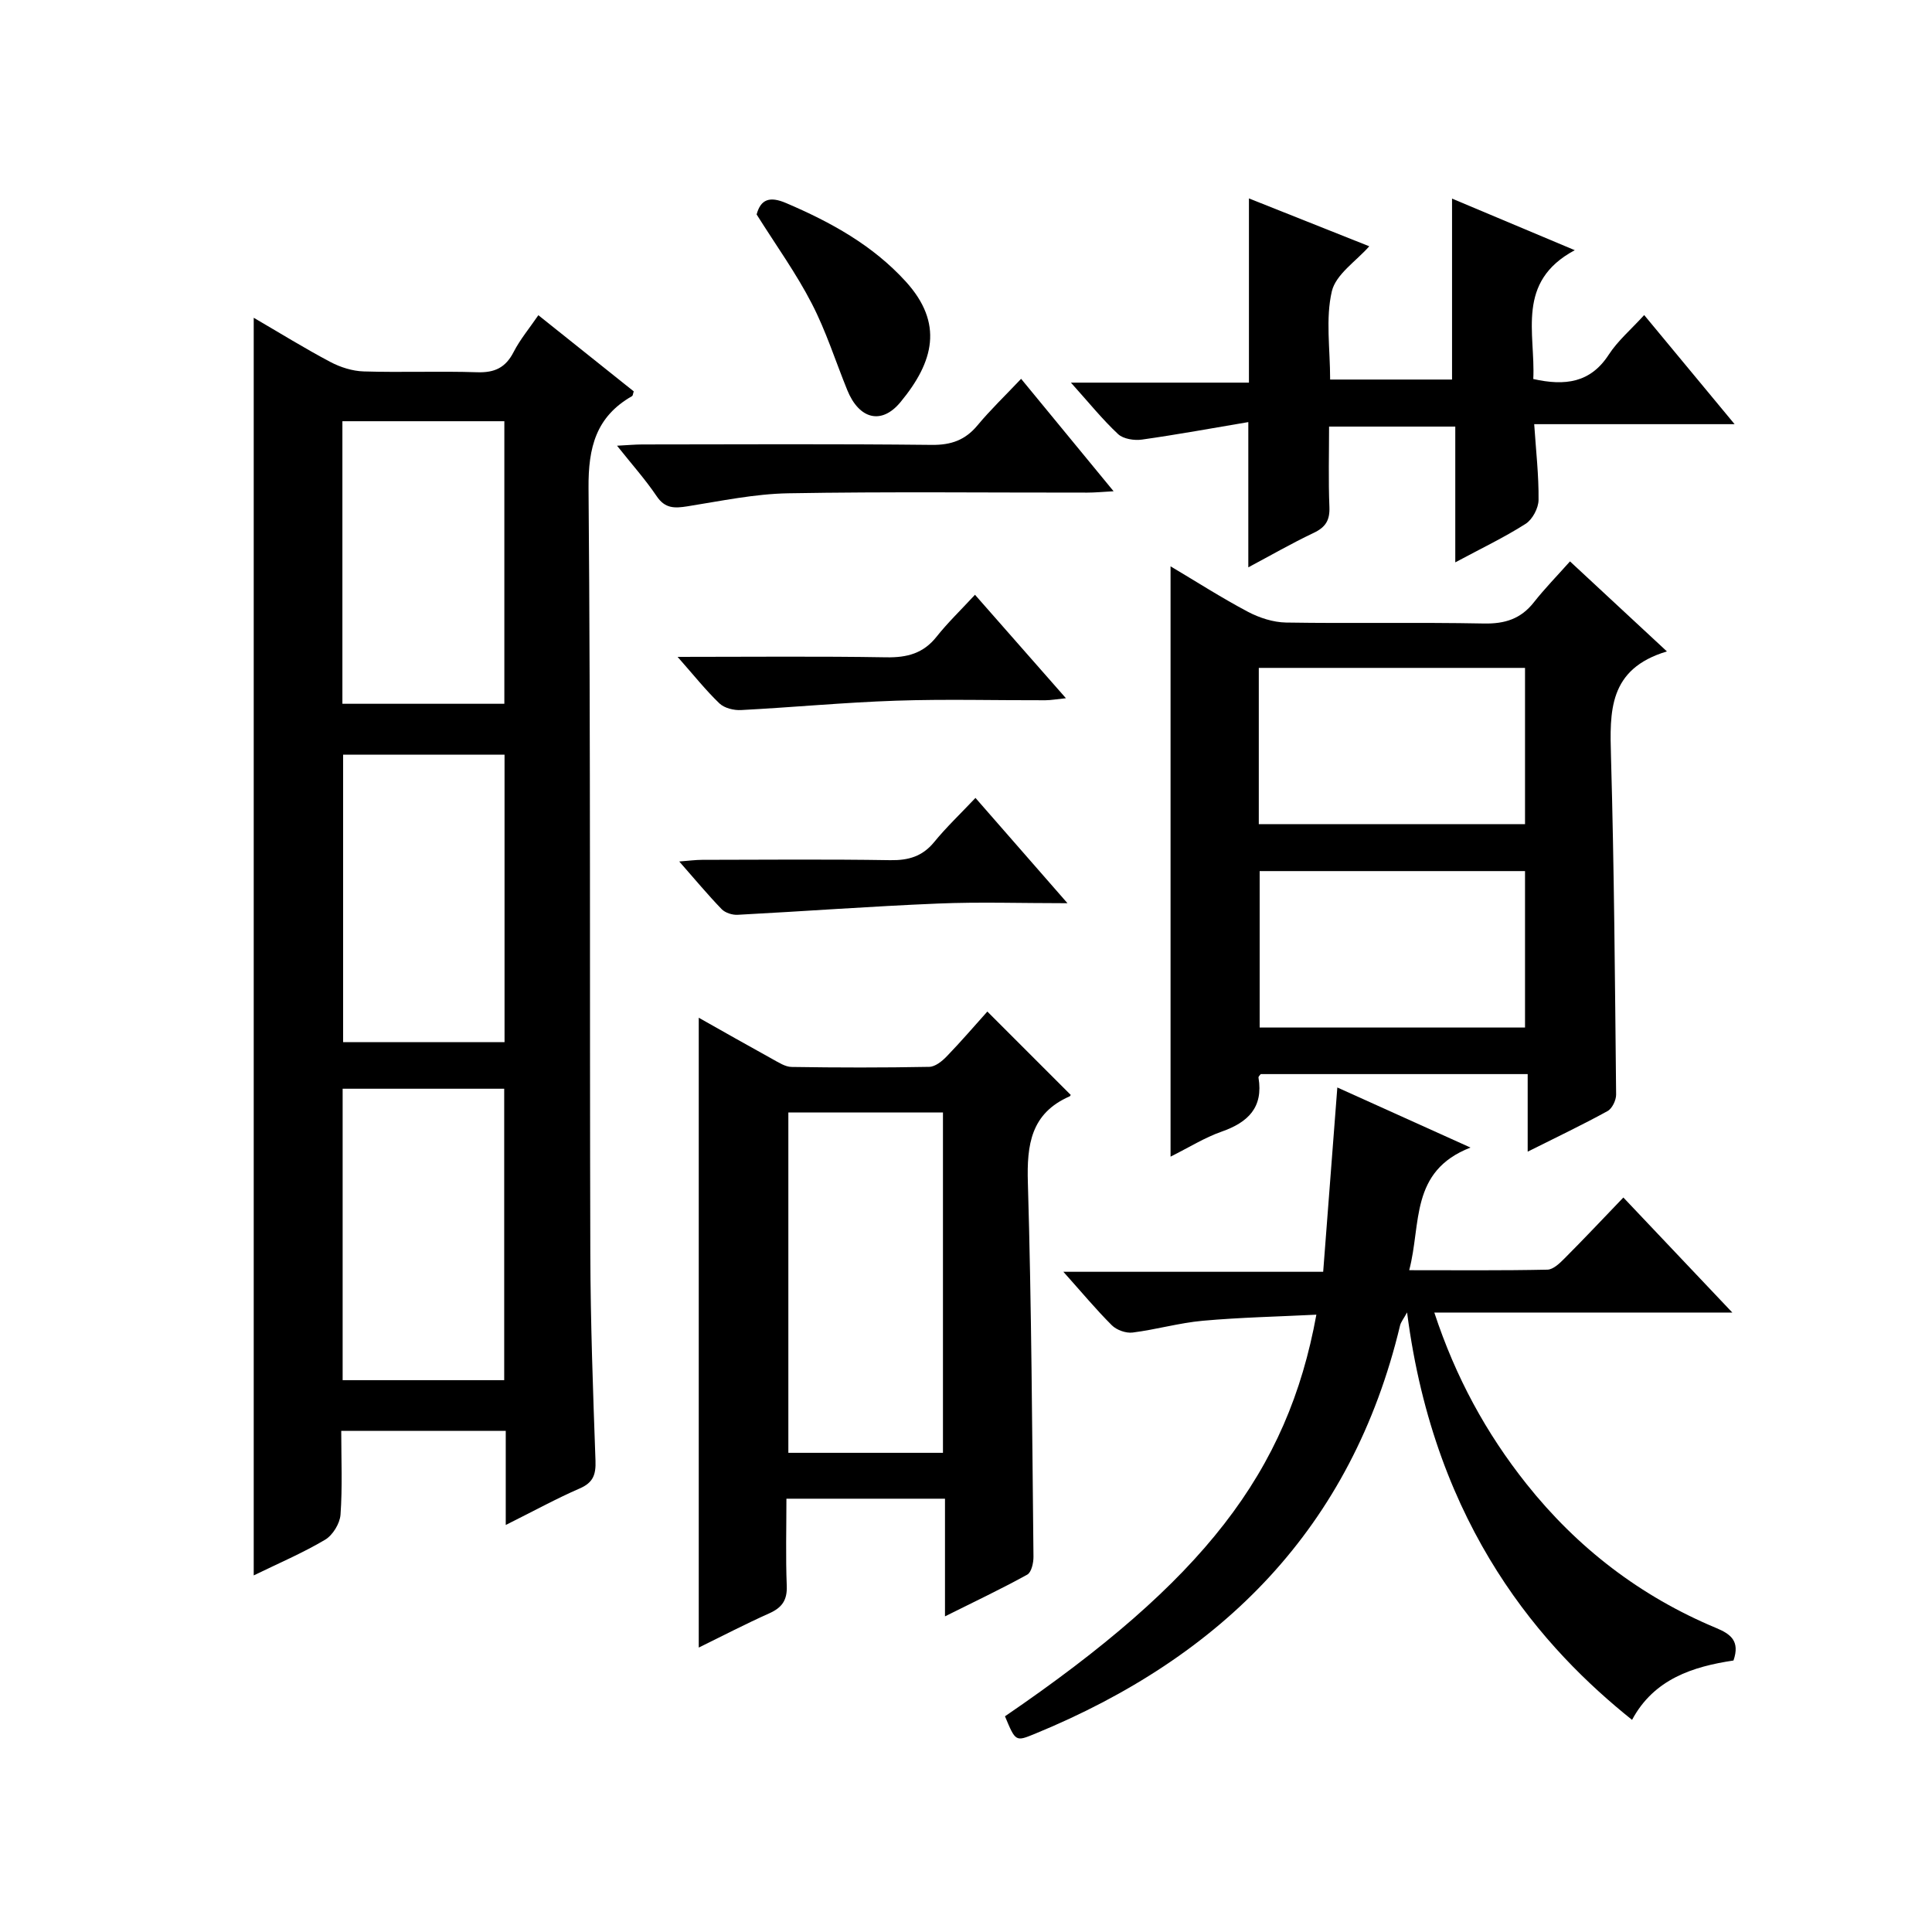
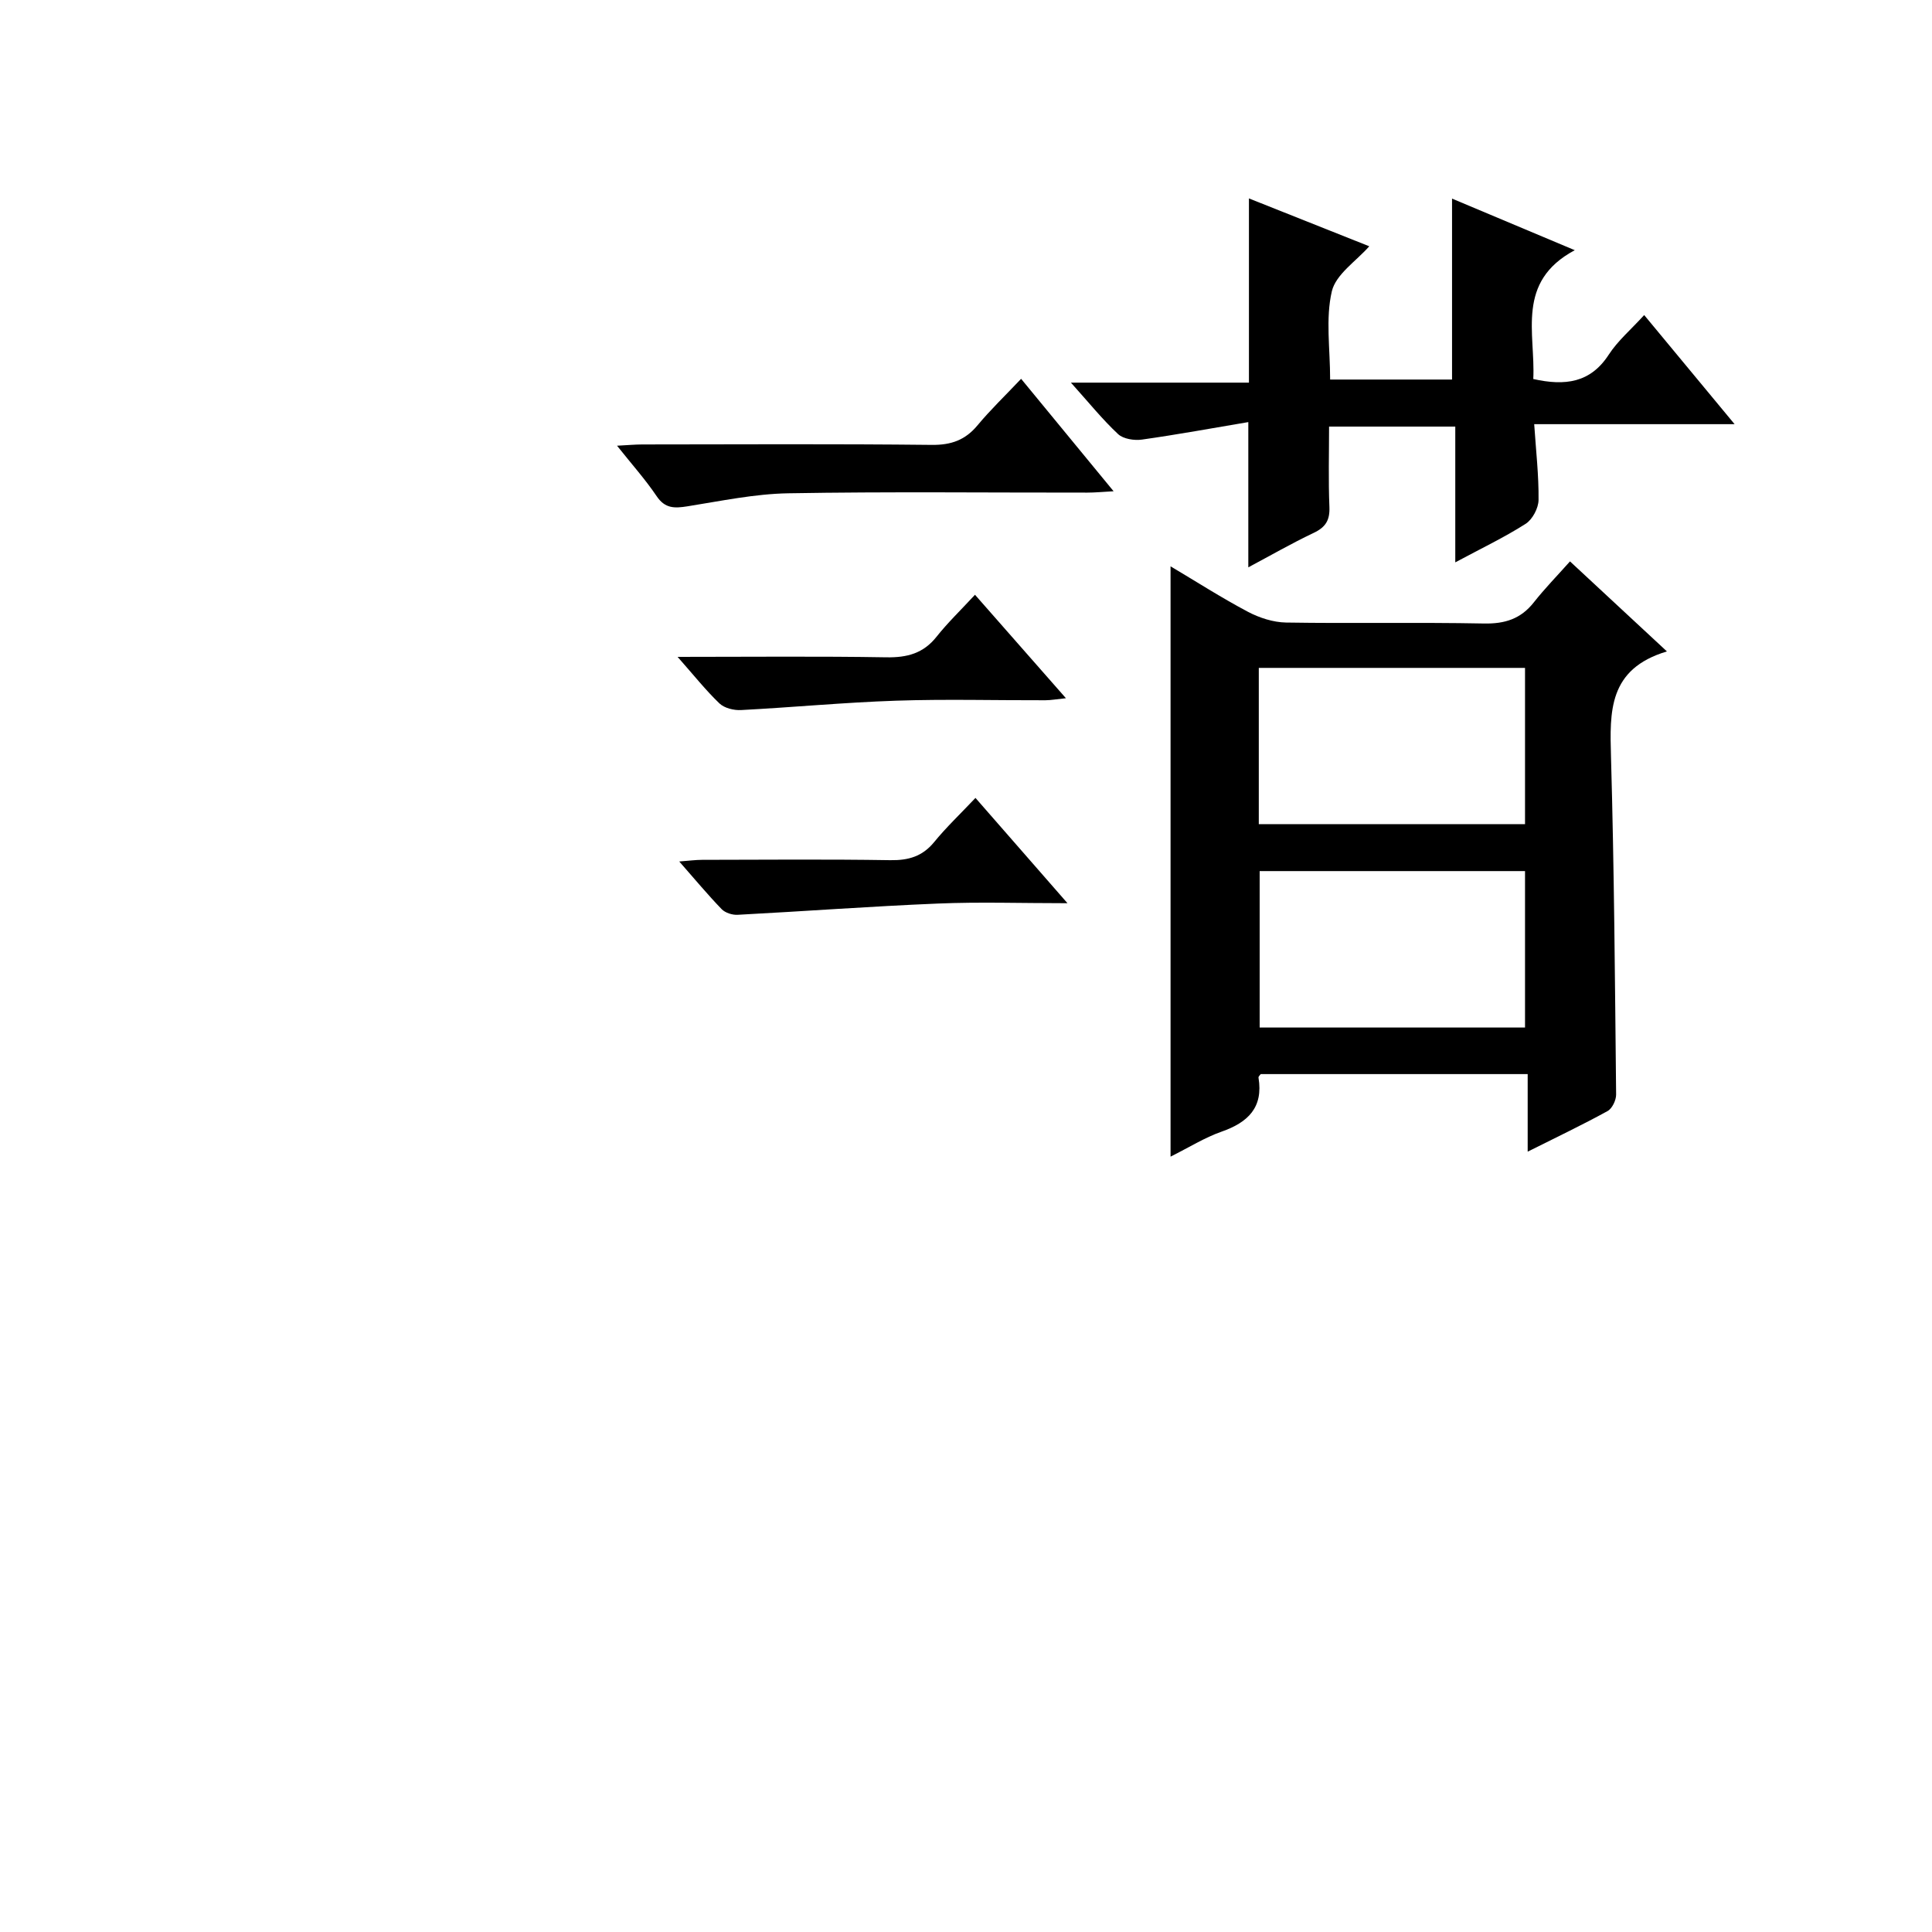
<svg xmlns="http://www.w3.org/2000/svg" version="1.1" id="ZDIC" x="0px" y="0px" viewBox="0 0 400 400" style="enable-background:new 0 0 400 400;" xml:space="preserve">
  <g>
-     <path d="M104.71,315.73c0-7.1,0-13.19,0-19.49c-11.46,0-22.39,0-34.06,0c0,5.86,0.26,11.63-0.15,17.35   c-0.13,1.84-1.61,4.26-3.2,5.2c-4.64,2.75-9.64,4.88-14.77,7.38c0-86.89,0-173.35,0-260.38c5.34,3.11,10.5,6.31,15.85,9.14   c2.09,1.11,4.59,1.9,6.93,1.97c7.82,0.24,15.67-0.09,23.49,0.17c3.61,0.12,5.88-0.95,7.54-4.19c1.34-2.61,3.27-4.91,5.12-7.62   c6.83,5.45,13.31,10.62,19.75,15.77c-0.16,0.46-0.17,0.87-0.35,0.98c-7.46,4.26-9.08,10.61-9.01,19.03   c0.45,52.81,0.21,105.63,0.37,158.45c0.04,14.32,0.56,28.64,1.07,42.95c0.1,2.87-0.48,4.52-3.27,5.73   C115.2,310.26,110.57,312.81,104.71,315.73z M104.39,285.75c0-20.44,0-40.45,0-60.34c-11.42,0-22.45,0-33.45,0   c0,20.31,0,40.2,0,60.34C82.15,285.75,93.07,285.75,104.39,285.75z M71.04,156.24c0,20.08,0,39.75,0,59.53c11.3,0,22.21,0,33.42,0   c0-19.92,0-39.61,0-59.53C93.26,156.24,82.35,156.24,71.04,156.24z M70.89,87.21c0,19.75,0,39,0,58.5c11.28,0,22.32,0,33.53,0   c0-19.64,0-39,0-58.5C93.16,87.21,82.24,87.21,70.89,87.21z" />
    <path d="M345.12,134.87c-12.16,3.63-11.84,12.46-11.58,21.83c0.66,23.3,0.82,46.61,1.06,69.91c0.01,1.17-0.82,2.91-1.78,3.43   c-5.19,2.85-10.54,5.4-16.53,8.4c0-5.63,0-10.65,0-16.06c-18.77,0-36.99,0-55.27,0c-0.13,0.19-0.5,0.5-0.46,0.73   c1.02,6.18-2.16,9.26-7.63,11.18c-3.54,1.24-6.79,3.29-10.58,5.18c0-40.93,0-81.26,0-122.22c5.35,3.18,10.57,6.53,16.03,9.42   c2.37,1.25,5.22,2.17,7.87,2.22c13.66,0.22,27.32-0.07,40.97,0.2c4.36,0.09,7.66-0.96,10.36-4.4c2.26-2.87,4.83-5.49,7.47-8.46   C331.81,122.52,337.88,128.16,345.12,134.87z M260.62,170.63c18.67,0,36.88,0,55.12,0c0-10.95,0-21.54,0-32.35   c-18.46,0-36.65,0-55.12,0C260.62,149.13,260.62,159.71,260.62,170.63z M315.74,180.35c-18.58,0-36.77,0-54.94,0   c0,11.04,0,21.73,0,32.39c18.52,0,36.6,0,54.94,0C315.74,201.91,315.74,191.33,315.74,180.35z" />
-     <path d="M208.07,355.34c41.07-28.04,58.52-50.48,64.47-83.15c-7.92,0.4-15.75,0.56-23.53,1.26c-4.87,0.44-9.66,1.83-14.52,2.44   c-1.38,0.17-3.31-0.52-4.3-1.51c-3.29-3.28-6.27-6.87-10.03-11.07c18.25,0,35.72,0,53.79,0c0.99-12.91,1.94-25.26,2.93-38.16   c9.09,4.1,17.63,7.95,27.57,12.44c-12.62,4.9-10.15,15.82-12.69,25.39c9.79,0,19.21,0.09,28.62-0.11c1.21-0.03,2.56-1.34,3.56-2.35   c3.99-4,7.87-8.12,12.16-12.59c7.55,7.97,14.68,15.5,22.56,23.82c-21.02,0-41.04,0-61.7,0c4.42,13.43,10.74,24.99,19.07,35.47   c10.56,13.28,23.64,23.31,39.31,29.85c2.97,1.24,4.95,2.69,3.56,6.72c-8.38,1.25-16.48,3.83-21,12.29   c-18.08-14.47-40.8-39.35-46.58-84.36c-0.7,1.3-1.28,1.97-1.46,2.74c-10,41.79-36.76,68.57-75.63,84.52   C210.27,360.6,210.26,360.6,208.07,355.34z" />
-     <path d="M195.65,334.65c0-8.62,0-16.36,0-24.36c-11.15,0-21.71,0-32.83,0c0,6.13-0.17,12.08,0.07,18.02   c0.12,2.97-0.97,4.52-3.59,5.7c-4.93,2.2-9.72,4.7-14.63,7.1c0-43.58,0-86.73,0-130.4c5.18,2.92,10.17,5.76,15.2,8.53   c1.28,0.7,2.68,1.64,4.03,1.66c9.49,0.15,18.99,0.16,28.49-0.02c1.23-0.02,2.66-1.17,3.61-2.16c2.98-3.08,5.77-6.34,8.42-9.29   c5.87,5.87,11.48,11.48,17.22,17.22c0.09-0.18,0.03,0.24-0.19,0.34c-8,3.51-8.88,9.97-8.64,17.88c0.76,25.8,0.88,51.62,1.16,77.43   c0.01,1.27-0.42,3.23-1.29,3.71C207.38,328.94,201.9,331.53,195.65,334.65z M195.23,230.32c-10.88,0-21.46,0-32.01,0   c0,23.68,0,47.05,0,70.47c10.85,0,21.29,0,32.01,0C195.23,277.18,195.23,253.77,195.23,230.32z" />
    <path d="M283.49,50.99c-2.66,3.04-6.92,5.79-7.75,9.33c-1.32,5.67-0.35,11.86-0.35,18.26c8.4,0,16.76,0,25.24,0   c0-12.41,0-24.8,0-37.46c8.04,3.38,16.19,6.8,25.41,10.68c-12.25,6.55-8.12,17.19-8.59,26.67c6.58,1.47,11.83,0.81,15.63-5.05   c1.87-2.88,4.6-5.19,7.33-8.19c6.19,7.47,12.16,14.68,18.72,22.59c-14.23,0-27.6,0-41.49,0c0.37,5.57,0.96,10.64,0.9,15.7   c-0.02,1.69-1.26,4.03-2.67,4.93c-4.42,2.82-9.19,5.09-14.57,7.98c0-9.75,0-18.77,0-28.11c-8.81,0-17.06,0-26.13,0   c0,5.48-0.16,11.07,0.07,16.65c0.11,2.73-0.78,4.18-3.24,5.35c-4.58,2.17-8.98,4.71-13.55,7.14c0-9.99,0-19.41,0-30.07   c-7.32,1.23-14.64,2.58-22.01,3.62c-1.6,0.23-3.86-0.12-4.95-1.13c-3.26-3.05-6.09-6.57-9.77-10.66c12.79,0,24.78,0,36.86,0   c0-13.02,0-25.41,0-38.14C267,44.42,275.53,47.82,283.49,50.99z" />
    <path d="M211.41,78.43c6.58,8,12.58,15.29,19.15,23.28c-2.34,0.13-3.88,0.28-5.43,0.28c-20.64,0.02-41.28-0.22-61.92,0.14   c-6.98,0.12-13.96,1.6-20.9,2.7c-2.65,0.42-4.62,0.48-6.35-2.09c-2.31-3.43-5.09-6.54-8.21-10.46c2.18-0.11,3.72-0.26,5.25-0.26   c19.97-0.02,39.95-0.13,59.92,0.09c4.03,0.04,6.93-1,9.48-4.07C205.07,84.83,208.08,81.95,211.41,78.43z" />
    <path d="M201.96,165.2c6.59,7.55,12.44,14.24,19.05,21.8c-9.68,0-18.26-0.29-26.81,0.07c-13.84,0.57-27.65,1.6-41.48,2.33   c-1.1,0.06-2.57-0.41-3.31-1.17c-2.87-2.97-5.52-6.16-8.78-9.87c2.02-0.15,3.39-0.34,4.77-0.34c12.97-0.02,25.94-0.14,38.91,0.07   c3.77,0.06,6.66-0.77,9.1-3.75C195.92,171.27,198.81,168.53,201.96,165.2z" />
    <path d="M140.29,136c15.32,0,29.28-0.15,43.23,0.09c4.3,0.07,7.65-0.81,10.39-4.27c2.26-2.85,4.91-5.4,7.95-8.68   c6.43,7.31,12.38,14.08,18.83,21.42c-1.85,0.19-3.05,0.41-4.26,0.42c-10.31,0.03-20.63-0.26-30.93,0.09   c-10.7,0.36-21.38,1.38-32.08,1.94c-1.49,0.08-3.44-0.4-4.46-1.37C146.14,142.94,143.69,139.85,140.29,136z" />
-     <path d="M156.65,44.4c0.84-3.11,2.67-3.83,6.1-2.36c9.25,3.95,17.91,8.71,24.77,16.24c7.88,8.66,5.83,16.62-1.09,24.98   c-3.96,4.79-8.58,3.49-11.01-2.49c-2.44-6-4.4-12.24-7.37-17.96C164.87,56.63,160.76,50.93,156.65,44.4z" />
  </g>
</svg>